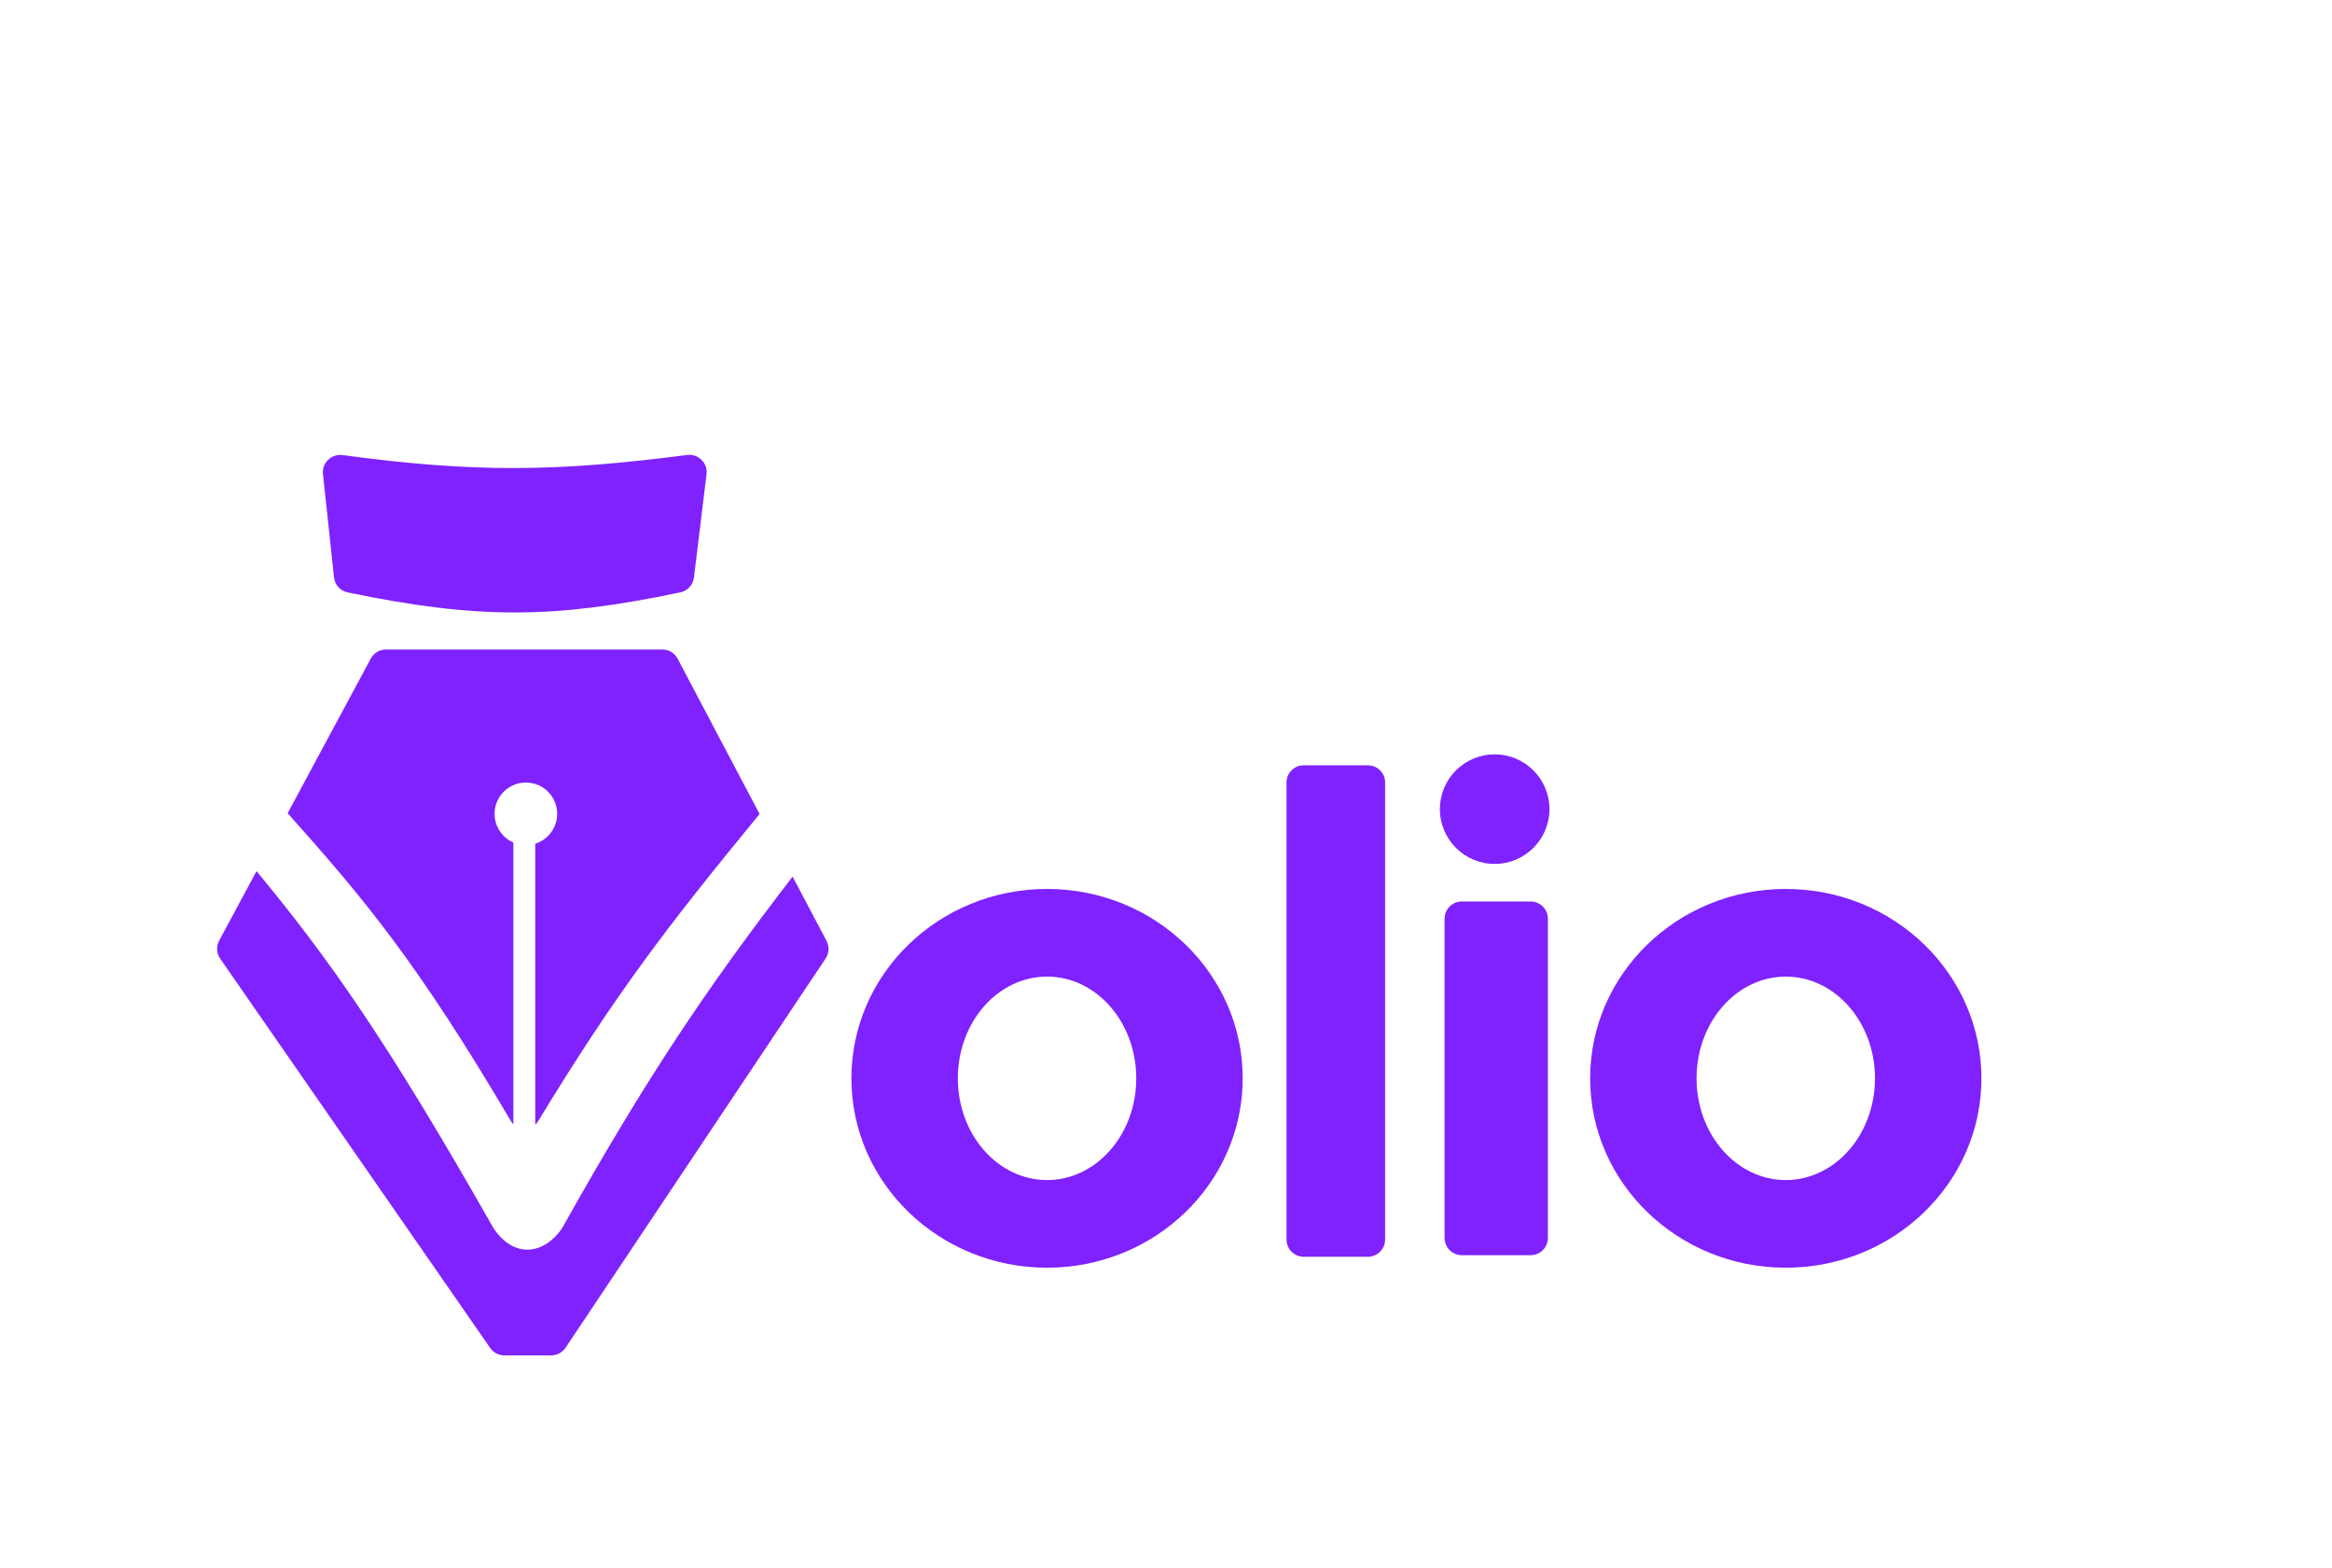
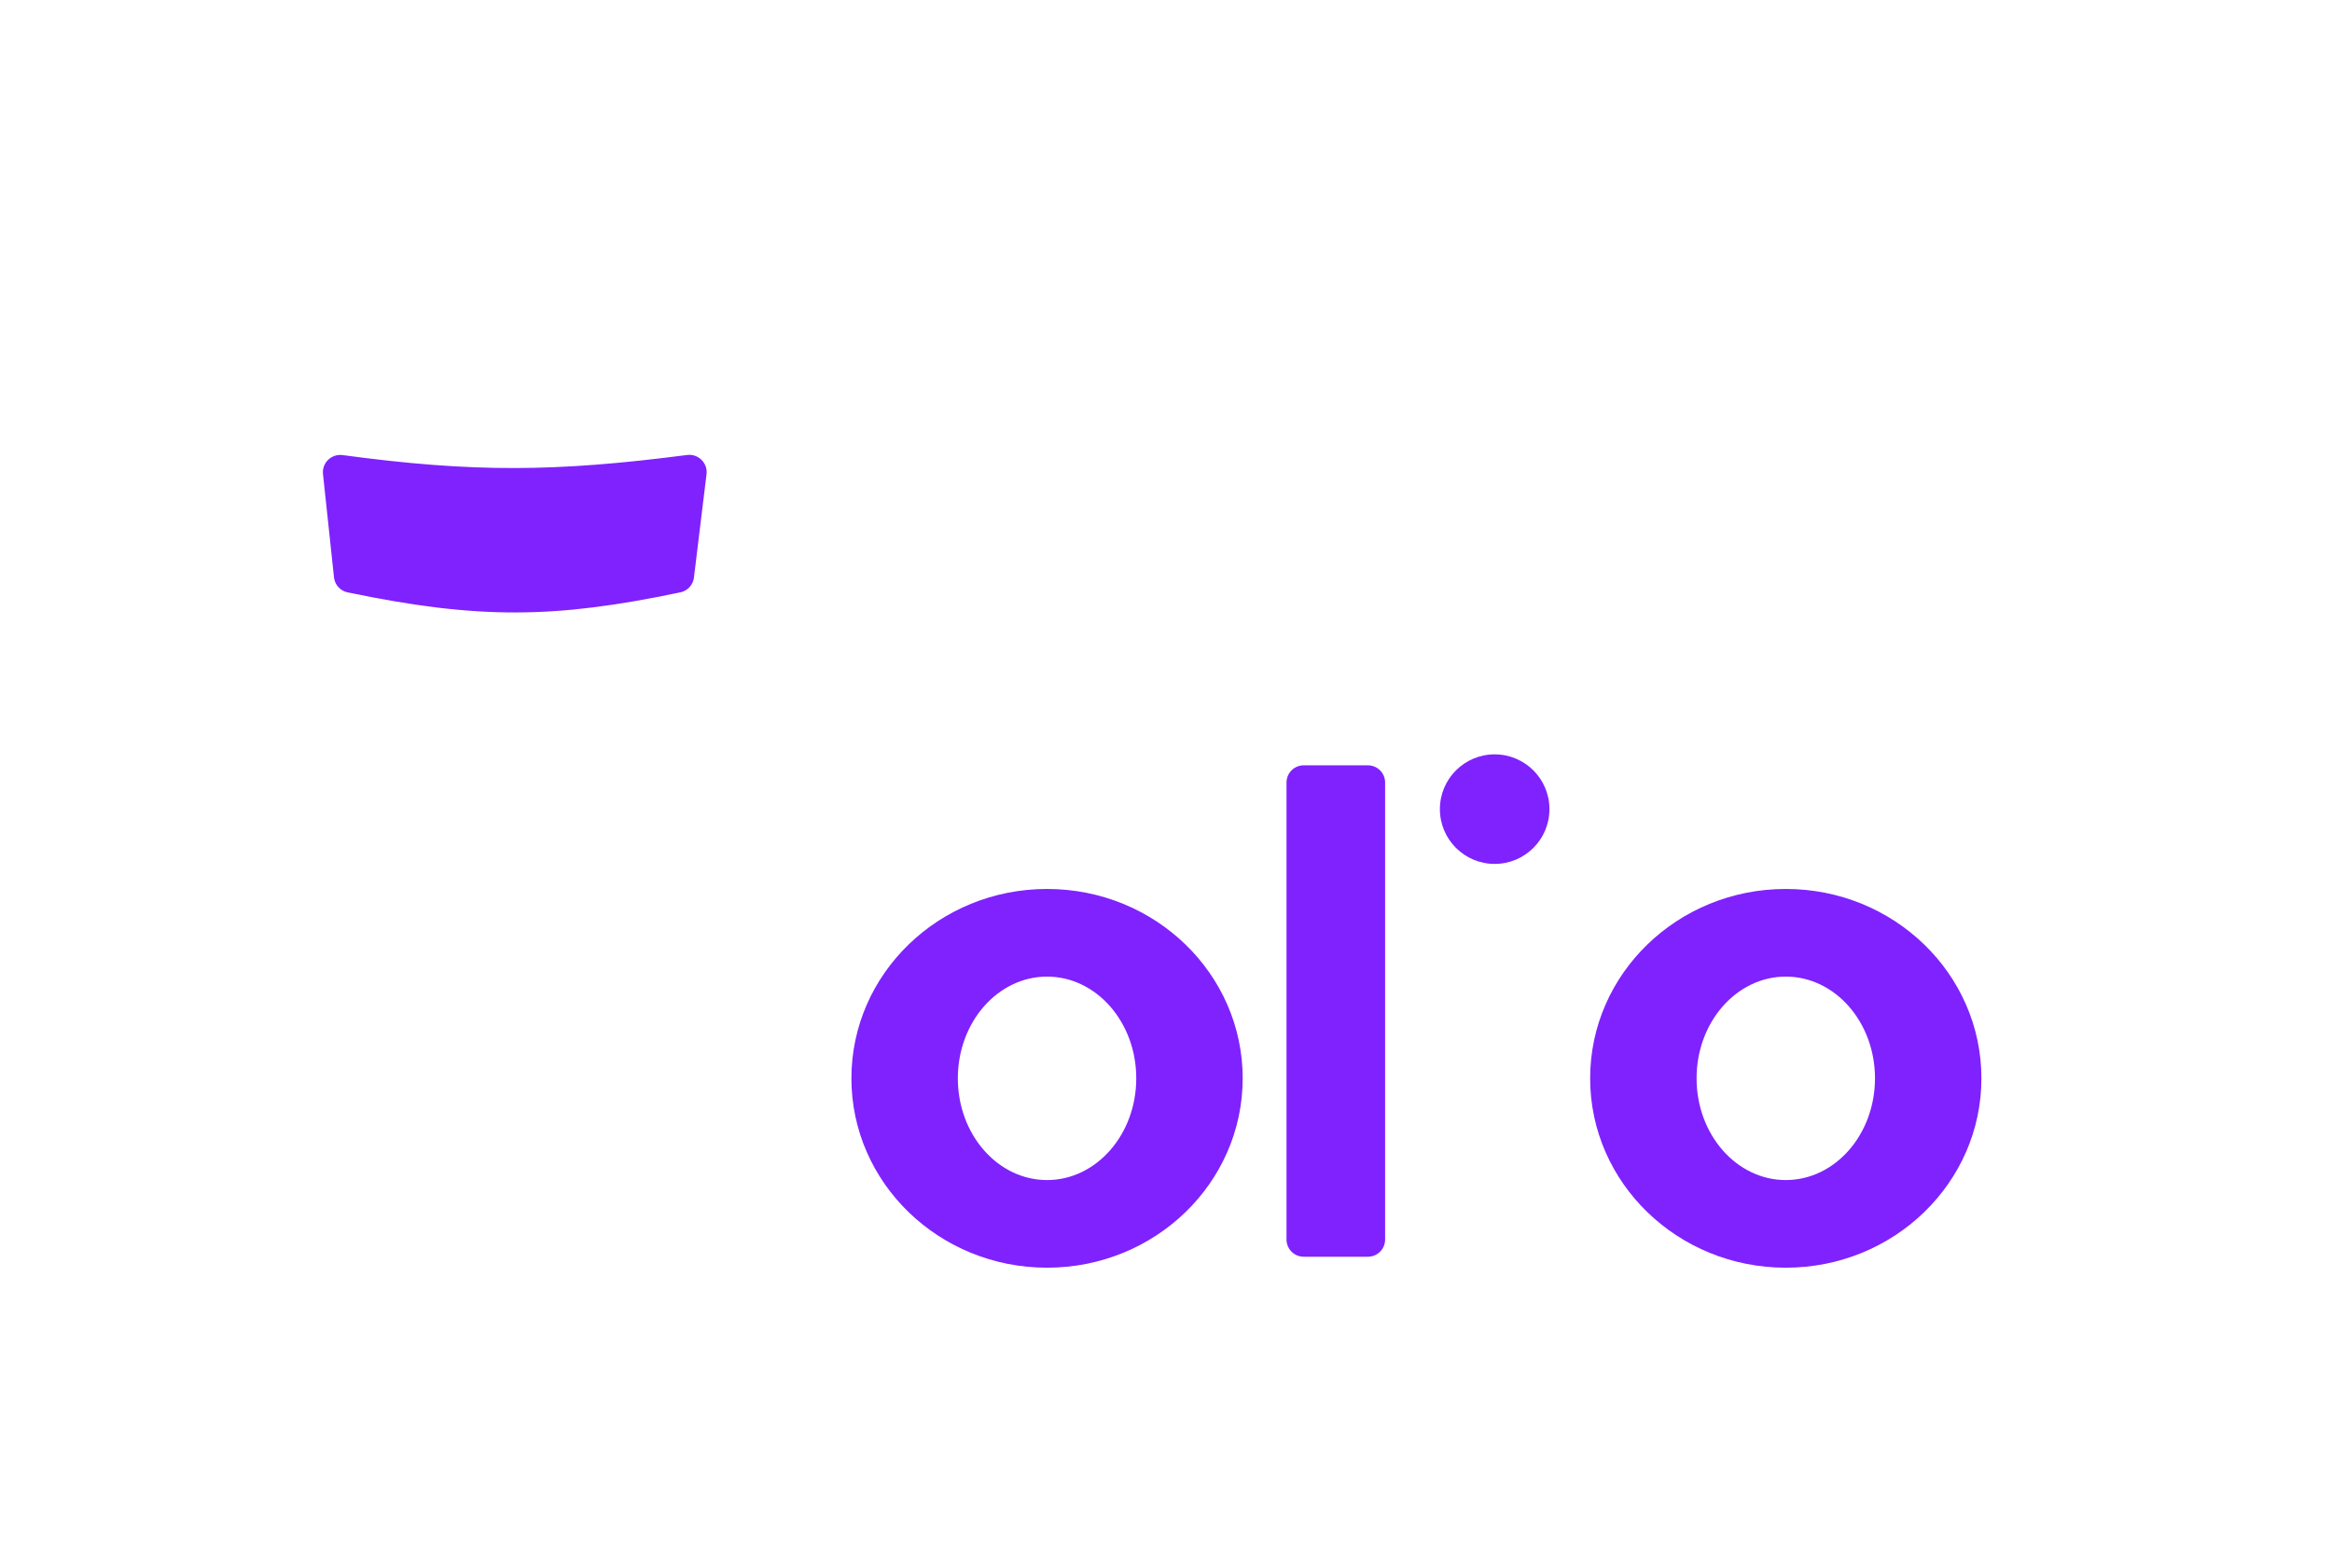
<svg xmlns="http://www.w3.org/2000/svg" width="745" height="501" viewBox="0 0 745 501" fill="none">
-   <path d="M107.197 184.402L103.68 151.388C103.335 148.147 106.147 145.451 109.377 145.885C151.397 151.537 177.554 151.29 219.561 145.856C222.811 145.436 225.613 148.181 225.217 151.434L221.195 184.471C220.938 186.584 219.366 188.306 217.283 188.744C177.051 197.201 152.666 197.397 111.127 188.751C109.014 188.311 107.425 186.549 107.197 184.402Z" fill="#7F22FE" stroke="#7F22FE" />
+   <path d="M107.197 184.402L103.68 151.388C103.335 148.147 106.147 145.451 109.377 145.885C151.397 151.537 177.554 151.29 219.561 145.856C222.811 145.436 225.613 148.181 225.217 151.434L221.195 184.471C220.938 186.584 219.366 188.306 217.283 188.744C177.051 197.201 152.666 197.397 111.127 188.751C109.014 188.311 107.425 186.549 107.197 184.402" fill="#7F22FE" stroke="#7F22FE" />
  <path d="M334.5 284C369.018 284 397 311.087 397 344.5C397 377.913 369.018 405 334.5 405C299.982 405 272 377.913 272 344.5C272 311.087 299.982 284 334.5 284ZM334.5 312C318.76 312 306 326.551 306 344.5C306 362.449 318.76 377 334.5 377C350.24 377 363 362.449 363 344.5C363 326.551 350.24 312 334.5 312Z" fill="#7F22FE" />
  <path d="M570.5 284C605.018 284 633 311.087 633 344.5C633 377.913 605.018 405 570.5 405C535.982 405 508 377.913 508 344.5C508 311.087 535.982 284 570.5 284ZM570.5 312C554.76 312 542 326.551 542 344.5C542 362.449 554.76 377 570.5 377C586.24 377 599 362.449 599 344.5C599 326.551 586.24 312 570.5 312Z" fill="#7F22FE" />
  <path d="M411.5 396V250C411.5 247.239 413.739 245 416.5 245H437C439.761 245 442 247.239 442 250V396C442 398.761 439.761 401 437 401H416.5C413.739 401 411.5 398.761 411.5 396Z" fill="#7F22FE" stroke="#7F22FE" />
-   <path d="M462 395.5V293.5C462 290.739 464.239 288.5 467 288.5H489C491.761 288.5 494 290.739 494 293.5V395.5C494 398.261 491.761 400.5 489 400.5H467C464.239 400.5 462 398.261 462 395.5Z" fill="#7F22FE" stroke="#7F22FE" />
  <circle cx="477.5" cy="258.5" r="17.5" fill="#7F22FE" />
-   <path d="M81.946 278.312C104.792 305.894 123.65 332.438 157.73 392.5C164.481 402.398 173.983 400.512 179.5 392.5C206.822 343.747 225.809 315.699 253.213 280.048L264.052 300.589C264.994 302.374 264.882 304.532 263.761 306.211L180.679 430.566C179.658 432.094 177.942 433.012 176.105 433.012H161.12C159.43 433.012 157.84 432.235 156.801 430.917L156.601 430.646L70.335 306.26C69.156 304.56 69.031 302.343 70.01 300.521L81.946 278.312ZM211.615 207.5C213.655 207.5 215.527 208.629 216.48 210.434L242.664 260.057C213.05 296.091 196.781 317.314 171.894 358.224C171.639 358.643 171.336 359.007 171 359.316V269.541C175.057 268.267 178 264.478 178 260C178 254.477 173.523 250 168 250C162.477 250 158 254.477 158 260C158 264.1 160.469 267.622 164 269.165V359.172C163.704 358.876 163.436 358.537 163.209 358.151C133.246 307.241 116.036 286.85 91.895 259.803L118.452 210.396L118.642 210.069C119.643 208.478 121.399 207.5 123.297 207.5H211.615Z" fill="#7F22FE" />
</svg>